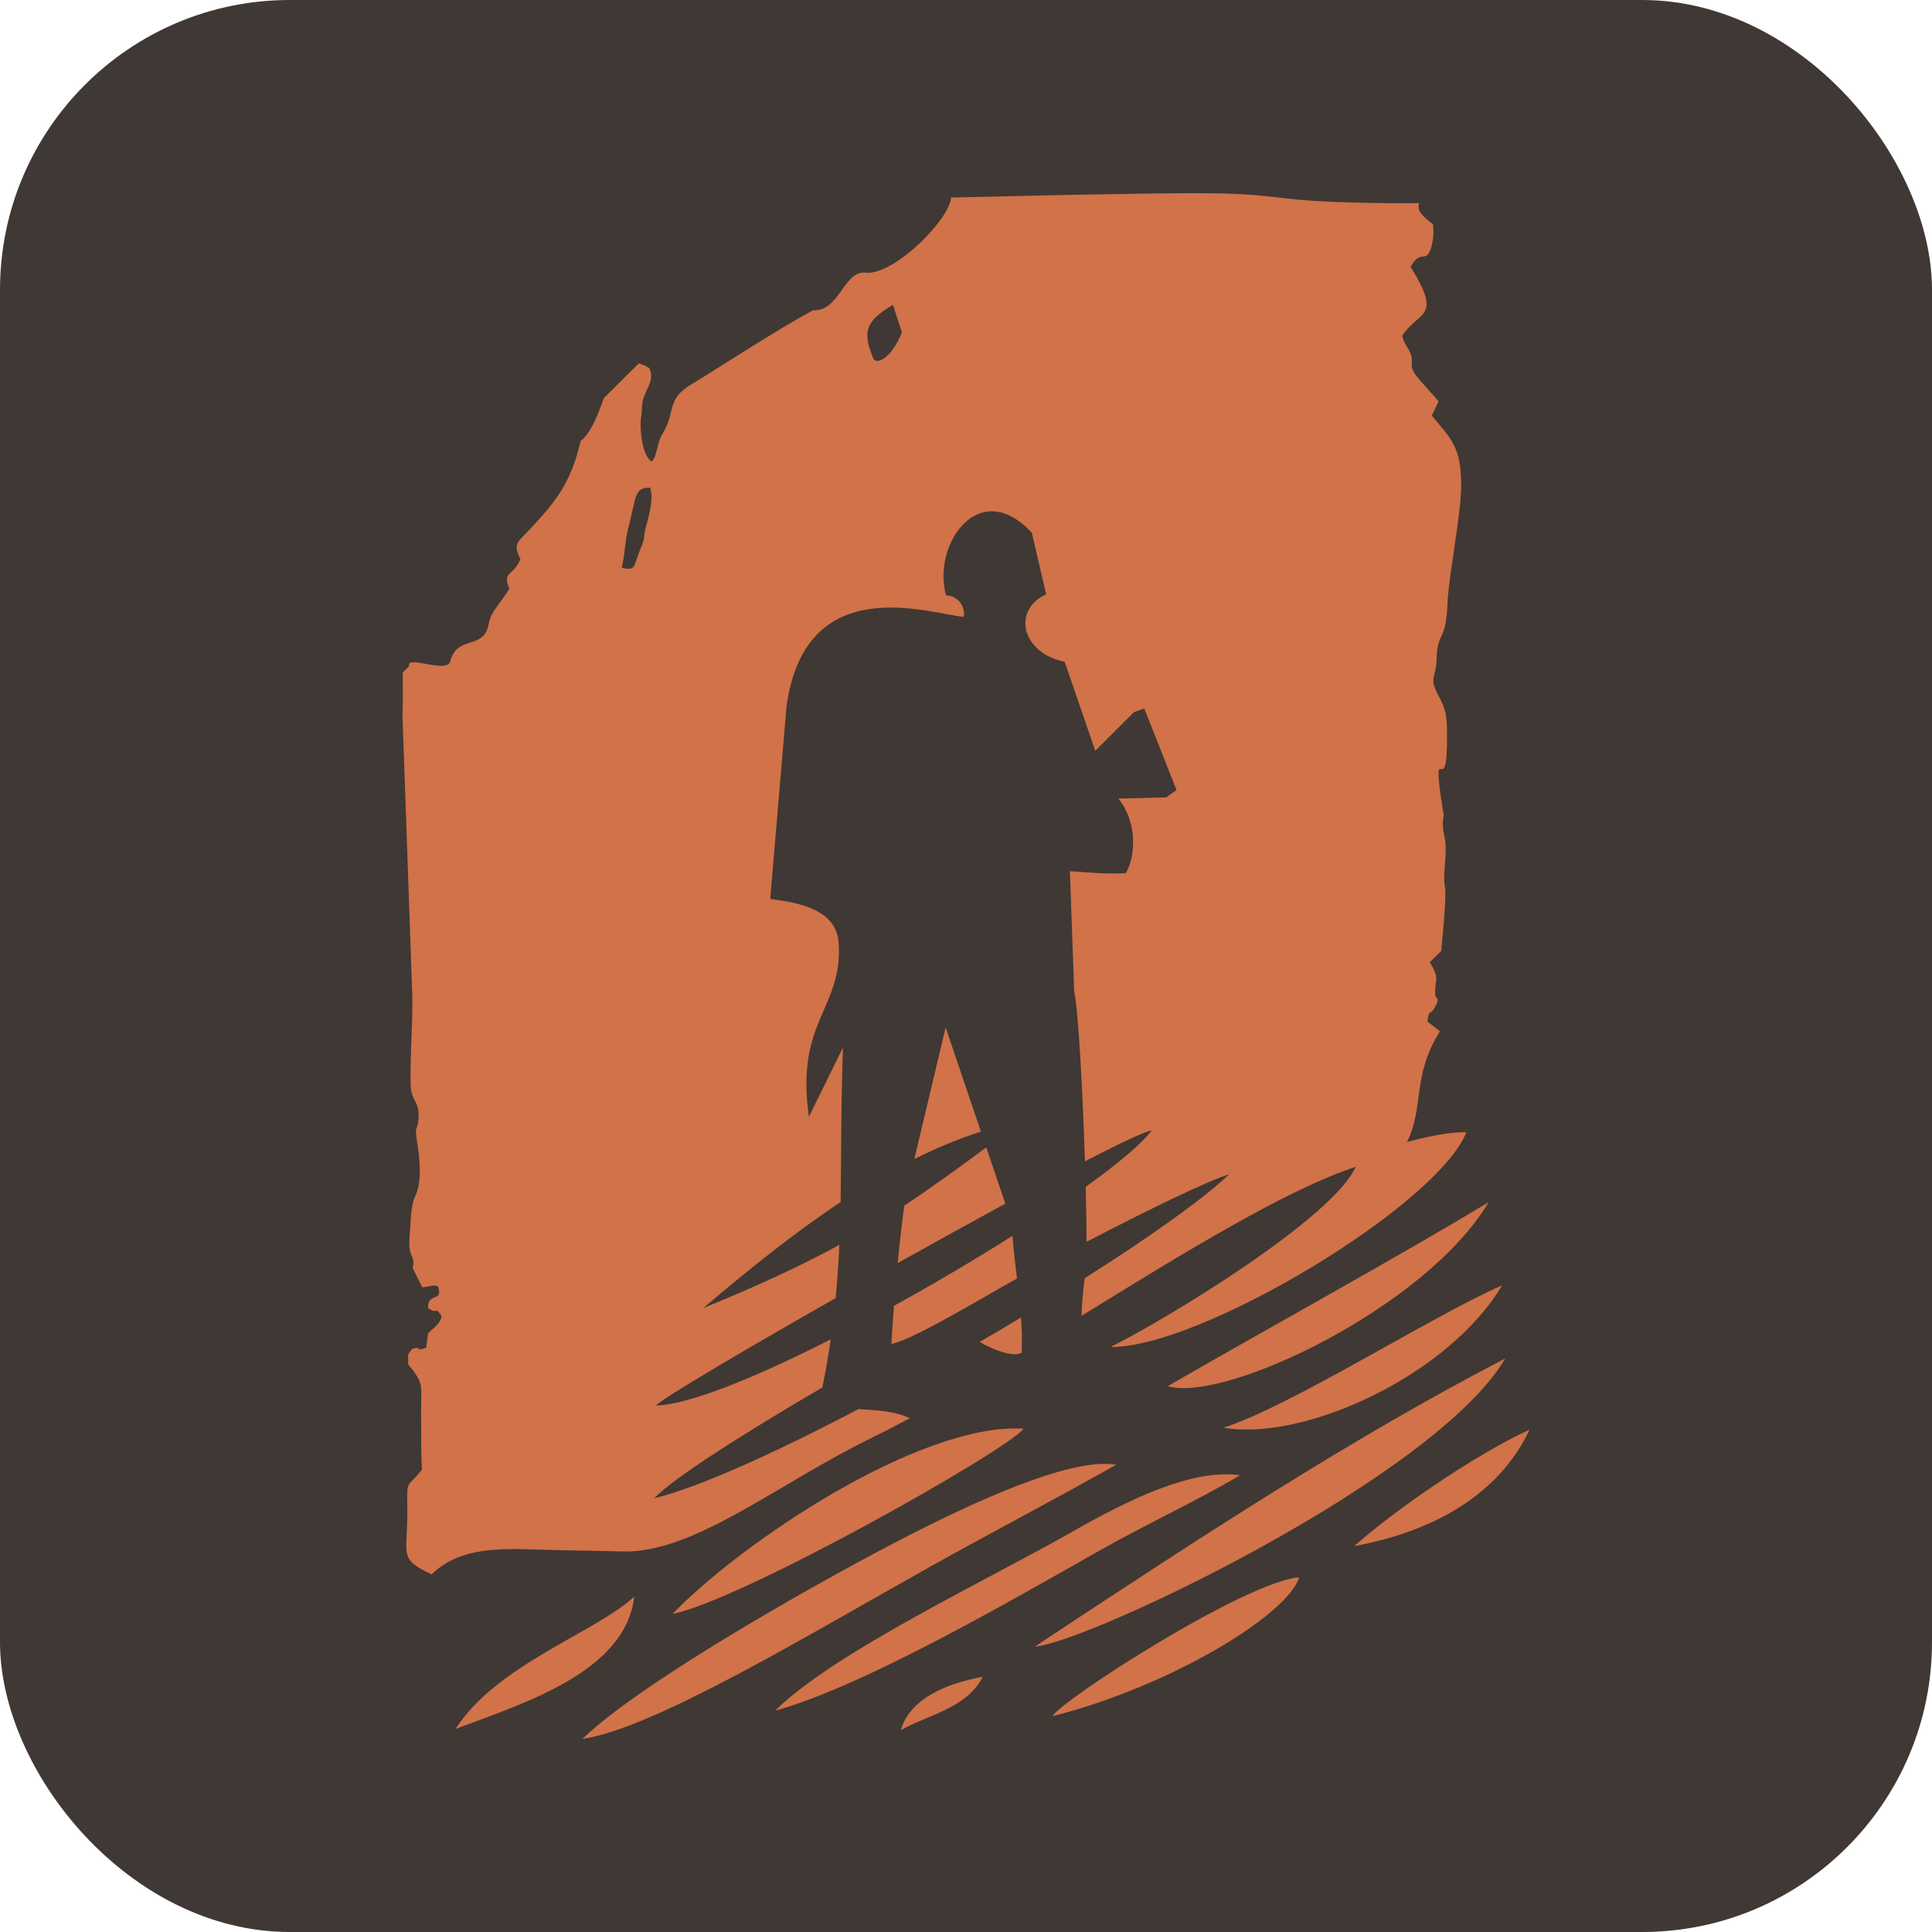
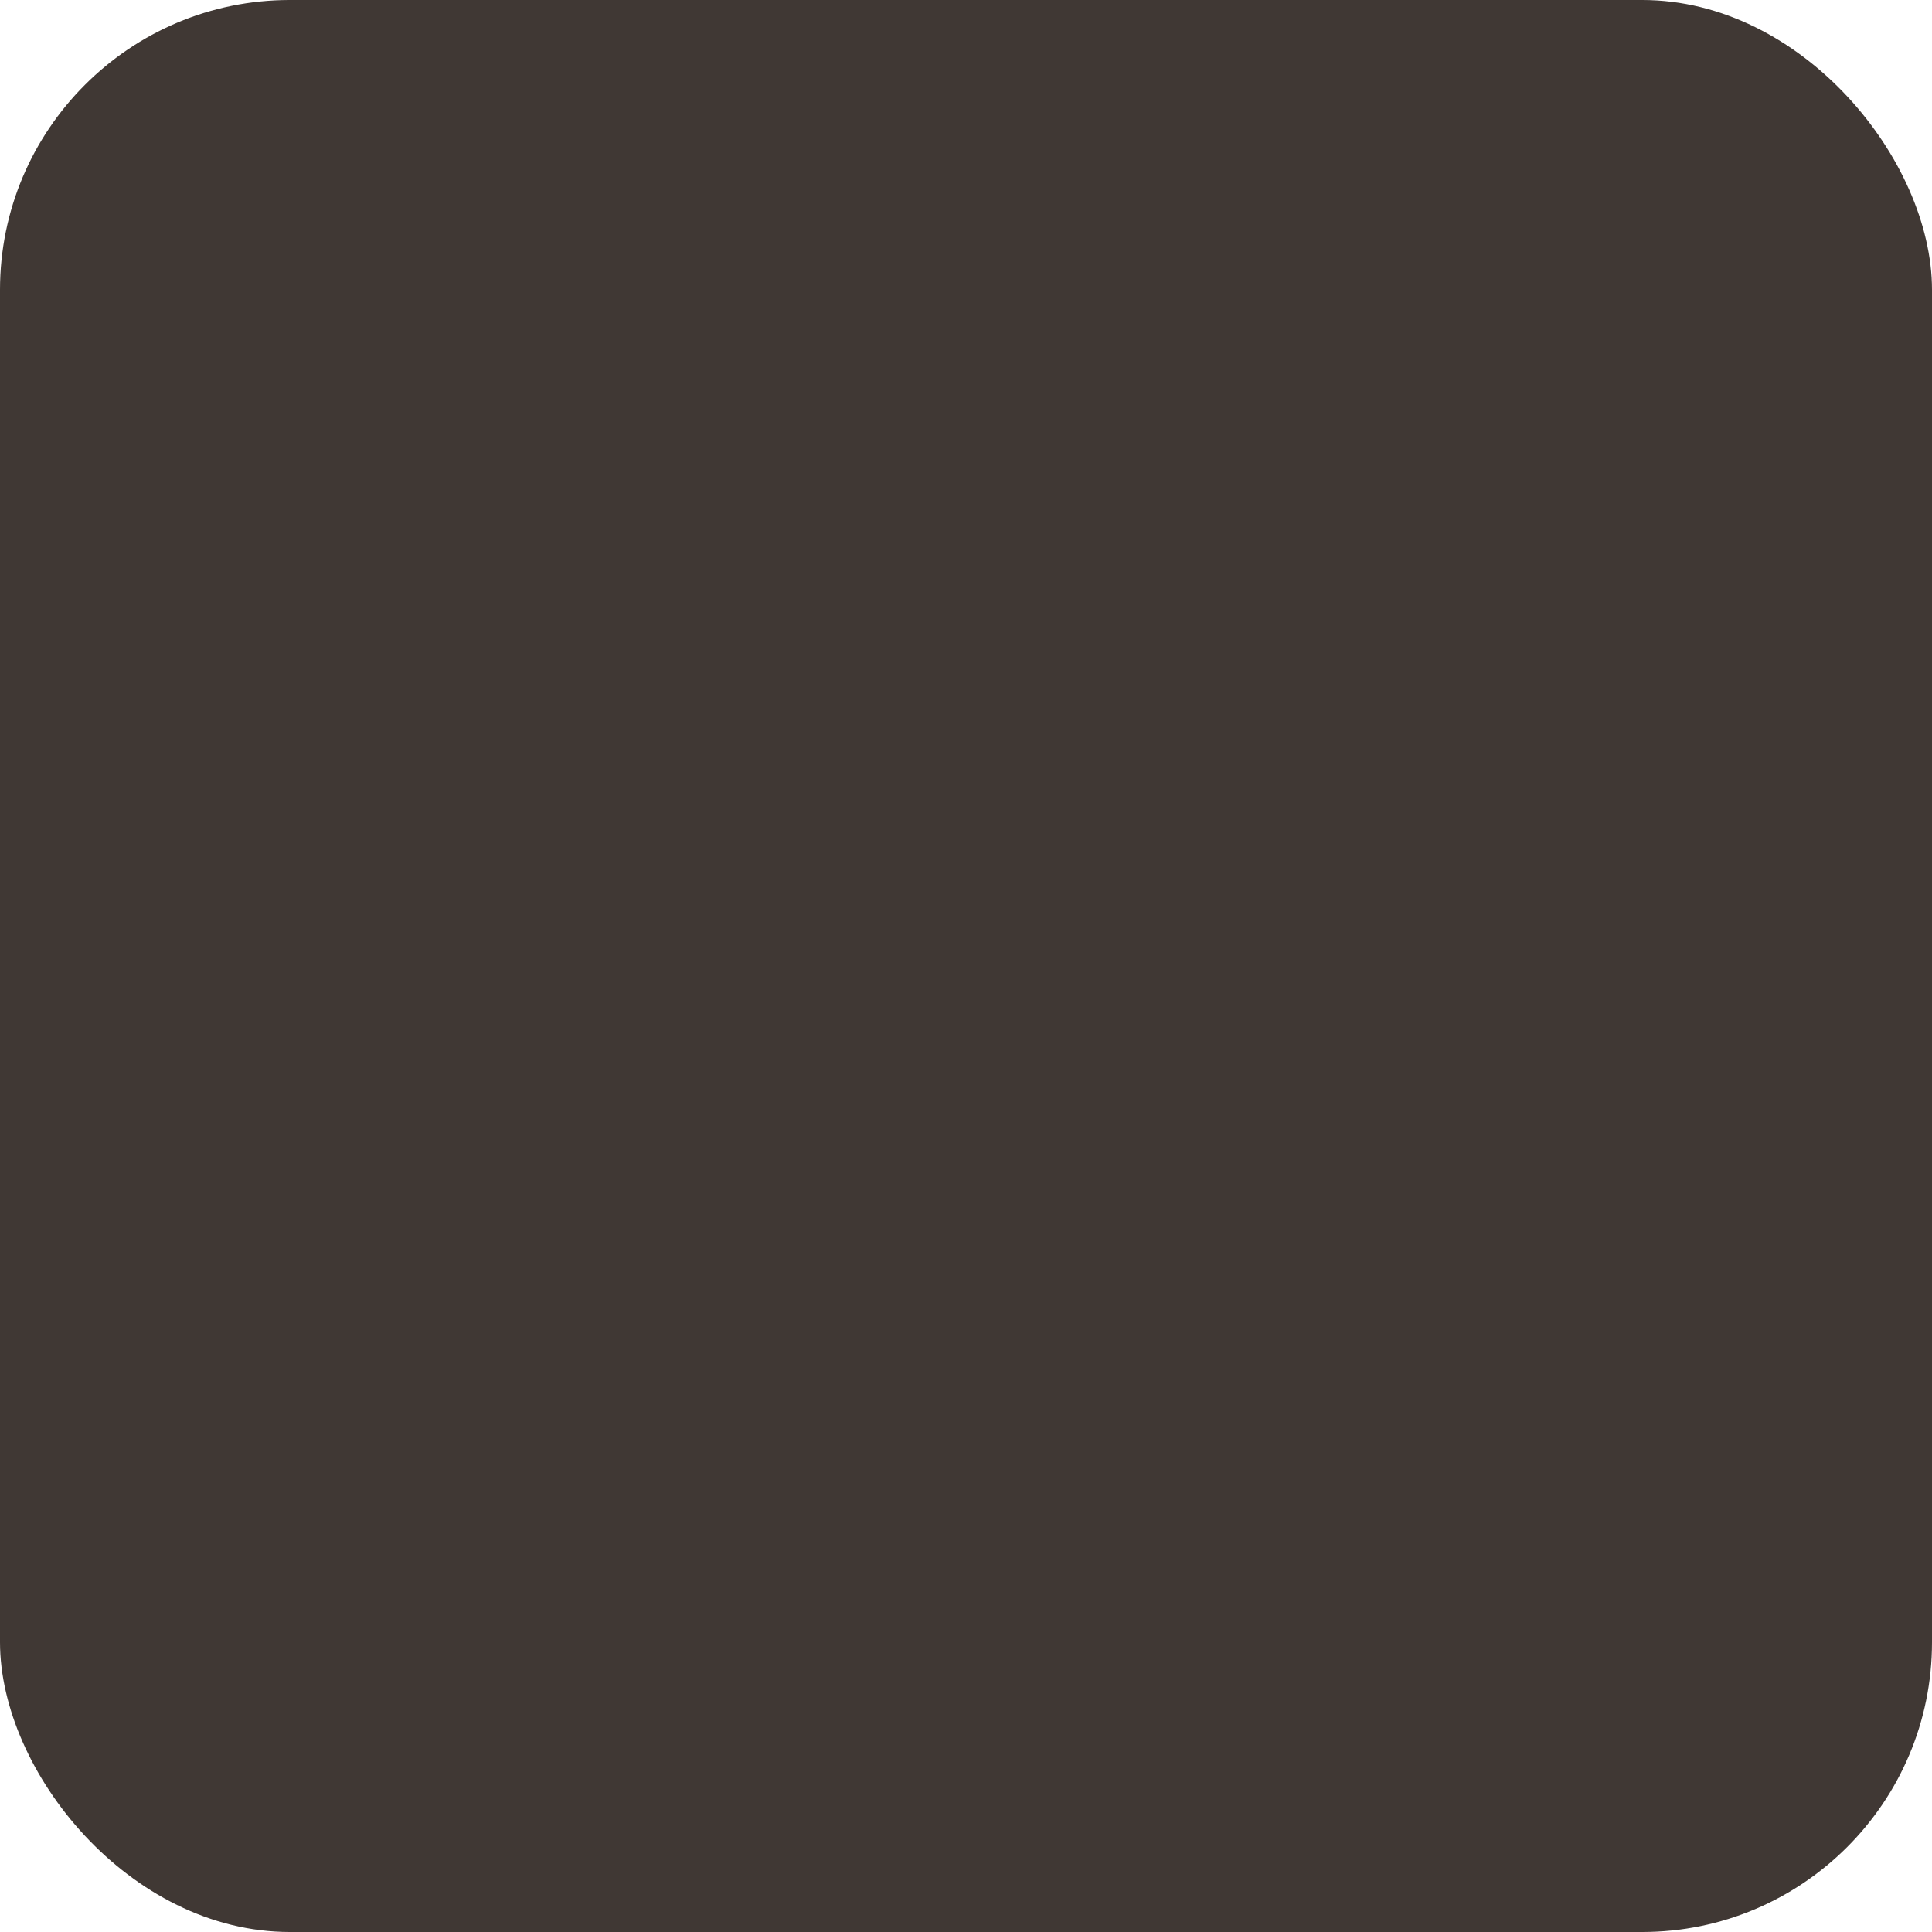
<svg xmlns="http://www.w3.org/2000/svg" width="1000" height="1000">
  <rect width="1000" height="1000" rx="150" ry="150" fill="#403834" />
  <g transform="matrix(4.167,0,0,4.167,208.333,100)">
    <svg width="140" height="192">
      <svg width="140" height="192" viewBox="0 0 140 192" fill="none">
-         <path fill-rule="evenodd" clip-rule="evenodd" d="M102.676 121.874C100.191 122.617 93.423 125.867 84.972 130.252C84.969 128.423 84.93 126.048 84.862 123.422C88.859 120.553 91.82 118.079 93.067 116.417C92.193 116.551 89.114 118.009 84.769 120.253C84.489 111.556 83.957 101.527 83.436 99.213L82.902 84.215C85.081 84.344 87.557 84.635 89.853 84.448C91.099 82.291 91.282 78.131 88.934 75.201L94.867 75.046L96.144 74.132L92.14 64.003L90.852 64.465L86.053 69.262L82.249 58.206C76.881 57.114 75.679 51.764 79.95 49.834L78.174 42.184C71.577 35.063 65.718 43.76 67.532 49.98C68.877 49.943 69.961 51.267 69.713 52.625C65.555 52.268 50.052 46.677 47.701 63.744L45.676 87.662C49.312 88.129 53.925 88.981 54.181 93.172C54.68 101.366 48.777 102.722 50.482 114.724L54.717 106.113C54.438 113.158 54.525 119.294 54.42 125.314C48.542 129.22 42.875 133.814 37.356 138.485C44.42 135.601 49.704 133.125 54.263 130.632C54.166 132.807 54.023 134.999 53.807 137.242C41.923 143.997 31.879 149.943 31.502 150.593C35.641 150.468 43.955 147.058 53.192 142.37C52.913 144.299 52.57 146.284 52.151 148.344C41.996 154.289 33.699 159.582 31.26 162.111C36.925 160.717 46.371 156.423 56.638 151.031C58.684 151.184 60.922 151.195 63.021 152.157C61.459 153.004 59.959 153.781 58.541 154.47C46.578 160.282 36.218 168.984 27.285 168.717C23.47 168.603 19.666 168.59 15.799 168.455C11.002 168.288 6.668 168.554 3.61 171.568C-0.633 169.522 0.676 169.3 0.598 163.303C0.55 159.649 0.479 160.99 2.41 158.552C2.287 156.167 2.333 153.76 2.311 151.369C2.28 148.034 2.77 148 0.703 145.457C0.749 144.154 0.463 144.463 1.228 143.536C2.668 143.135 1.293 143.987 2.936 143.409L3.185 141.598C3.958 140.863 4.723 140.384 4.863 139.486C3.878 138.06 4.603 139.449 3.175 138.479C3.111 136.449 5.135 137.816 4.385 135.767C3.598 135.551 3.617 135.828 2.445 135.9L1.263 133.515C1.687 131.709 0.593 132.531 0.9 129.364C1.016 128.161 0.985 125.812 1.551 124.655C2.532 122.651 2.081 119.485 1.742 117.335C1.531 115.994 1.899 116.206 1.984 115.018C2.154 112.635 1.047 112.933 1.007 110.573C0.944 106.834 1.259 103.626 1.224 99.833L0 64.994C0.049 63.328 0.057 61.435 0.03 59.539L0.823 58.756C0.398 57.292 5.538 59.729 5.939 58.138C6.784 54.789 10.147 56.877 10.72 53.428C10.972 51.91 12.427 50.659 13.274 49.121C12.362 46.907 13.709 47.685 14.647 45.457C13.733 43.574 14.245 43.405 15.507 42.075C19.168 38.215 20.93 35.921 22.122 30.784C23.49 29.707 24.252 27.482 25.033 25.43L29.357 21.136C29.75 21.242 30.18 21.431 30.655 21.72C31.186 22.827 30.731 23.61 30.238 24.689C29.542 26.21 29.863 26.52 29.636 27.864C29.418 29.147 29.767 32.655 30.952 33.331C31.726 32.499 31.52 31.16 32.311 29.875C33.975 27.17 32.688 25.608 35.96 23.695C38.228 22.369 46.639 16.845 51.003 14.546C54.302 14.697 54.814 9.584 57.477 9.877C61.024 10.268 67.985 3.24 68.139 0.543C79.162 0.271 90.98 0.015 98.144 0C109.061 -0.021 107.348 0.867 117.716 1.146C120.576 1.223 123.433 1.263 126.292 1.238C125.97 2.158 126.583 2.769 128.011 3.876C128.106 4.904 128.05 5.901 127.755 6.803C127.073 8.883 126.592 6.781 125.217 9.136C129.245 15.65 126.236 14.518 124.182 17.711C124.479 18.876 124.753 18.892 125.157 19.781C125.699 20.971 124.971 21.22 125.751 22.443C126.189 23.129 128.011 25.001 128.699 25.866L127.848 27.628C130.237 30.519 131.589 31.524 131.495 36.638C131.433 40.018 130.151 46.406 129.827 50.449C129.8 51.328 129.742 52.21 129.618 53.082C129.289 55.396 128.525 54.983 128.448 57.861C128.382 60.342 127.435 60.117 128.688 62.422C129.688 64.261 129.733 65.108 129.748 67.379C129.802 75.588 128.035 67.794 128.946 74.819L129.224 76.606C129.506 77.592 129.15 77.377 129.233 78.696C129.299 79.737 129.565 79.995 129.58 81.378C129.6 83.122 129.213 84.901 129.497 86.269C129.721 87.348 129.015 94.134 129.015 94.134L127.613 95.509C128.866 97.648 128.256 97.625 128.269 99.28C128.278 100.391 128.976 99.734 128.263 101.065C127.627 102.252 127.518 101.211 127.305 102.892L128.866 104.103C125.368 109.65 126.934 113.535 124.772 117.858C127.535 117.102 130.429 116.558 132.148 116.653C128.427 125.866 98.924 143.492 87.97 143.307C94.913 139.872 115.623 127.267 118.398 120.938C109.815 123.754 96.942 131.667 84.348 139.45C84.363 138.164 84.501 136.624 84.733 134.781C92.805 129.658 99.438 124.959 102.676 121.874ZM76.33 134.817C73.182 136.507 63.433 142.463 60.724 142.938C60.807 141.488 60.918 139.872 61.048 138.203C66.111 135.409 71.179 132.412 75.762 129.514C75.907 131.324 76.122 133.082 76.33 134.817ZM71.705 142.683C73.434 141.678 75.146 140.666 76.828 139.656C76.931 141.106 76.976 142.558 76.914 144.029C75.784 144.72 72.747 143.357 71.705 142.683ZM74.881 125.513C70.662 127.803 66.074 130.34 61.51 132.896C61.773 130.162 62.062 127.61 62.332 125.755C65.583 123.603 68.797 121.267 72.513 118.527L74.881 125.513ZM71.847 116.561C69.038 117.463 66.283 118.616 63.576 119.964L67.465 103.626L71.847 116.561ZM22.353 192C31.258 190.695 50.367 179.093 65.563 170.597C73.253 166.297 80.945 162.297 88.654 157.939C83.727 157.123 73.882 161.154 63.555 166.381C53.176 171.635 29.735 184.805 22.353 192ZM46.283 188.494C57.231 185.478 75.482 174.879 86.521 168.641C92.636 165.186 98.542 162.505 104.042 159.246C98.208 158.417 90.444 162.126 83.207 166.258C72.815 172.191 53.654 181.206 46.283 188.494ZM78.538 180.536C85.195 180.008 128.335 159.511 136.972 144.747C117.999 154.586 99.393 166.734 78.538 180.536ZM136.589 135.661C127.817 139.496 110.512 150.583 101.977 153.343C111.98 155.076 129.915 146.878 136.589 135.661ZM134.919 125.32C124.048 131.919 105.565 142.084 95.038 148.193C102.305 150.25 127.248 138.287 134.919 125.32ZM33.544 176.474C42.334 174.681 75.368 156.012 77.145 153.456C64.195 152.707 42.02 167.672 33.544 176.474ZM61.907 190.913C64.976 189.1 70.066 188.255 72.066 184.296C68.156 184.976 63.079 186.745 61.907 190.913ZM118.226 168.052C127.991 166.23 136.133 161.753 140 153.591C132.881 156.831 122.584 164.106 118.226 168.052ZM6.579 190.761C15.35 187.483 27.71 183.6 28.793 174.319C23.88 178.842 11.741 182.751 6.579 190.761ZM80.731 189.182C95.638 185.379 109.968 176.532 111.384 171.923C104.718 172.452 81.948 187.093 80.731 189.182ZM27.227 46.522C27.686 44.637 27.578 43.387 28.063 41.513C28.375 40.308 28.528 39.471 28.829 38.258C29.138 37.017 29.562 36.555 30.743 36.572C31.33 37.956 30.383 40.826 30.188 41.642C29.862 43.003 30.253 42.564 29.48 44.377C28.675 46.265 29.111 46.964 27.227 46.522ZM60.924 13.876L62.031 17.278C60.795 20.476 58.823 21.45 58.438 20.447C57.3 17.486 57.179 16.037 60.924 13.876Z" fill="#D17249" />
-       </svg>
+         </svg>
    </svg>
  </g>
</svg>